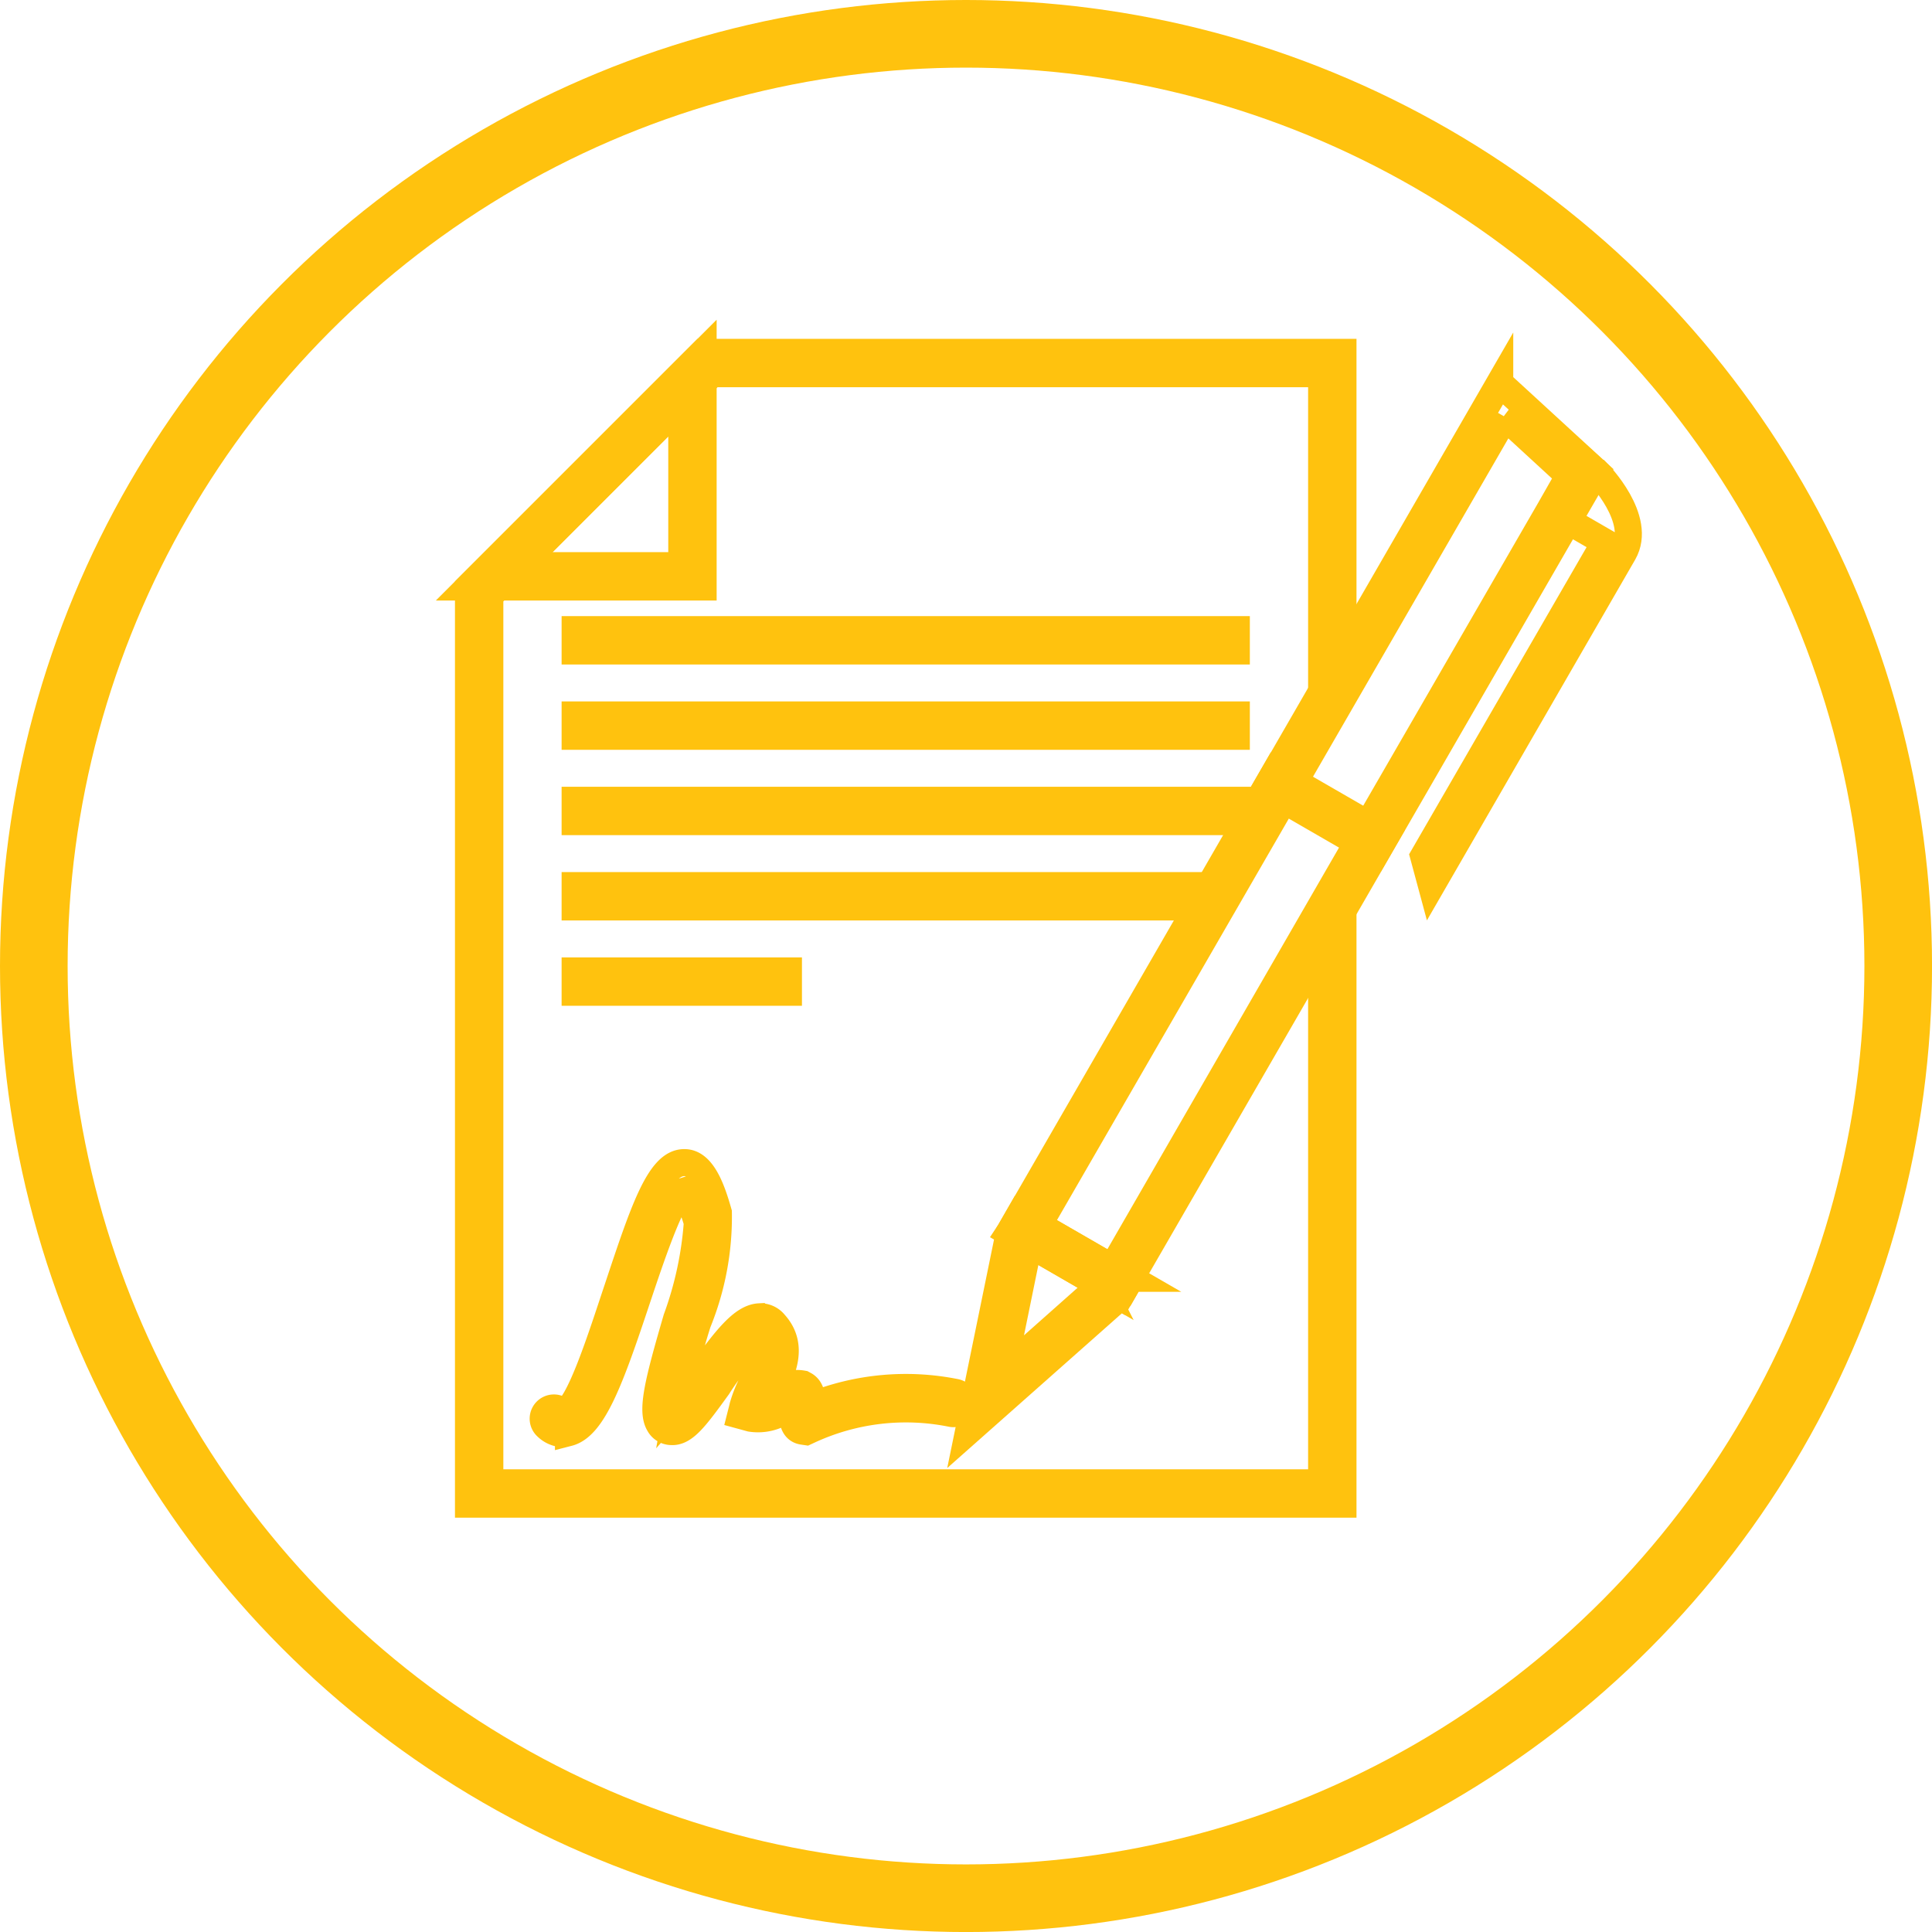
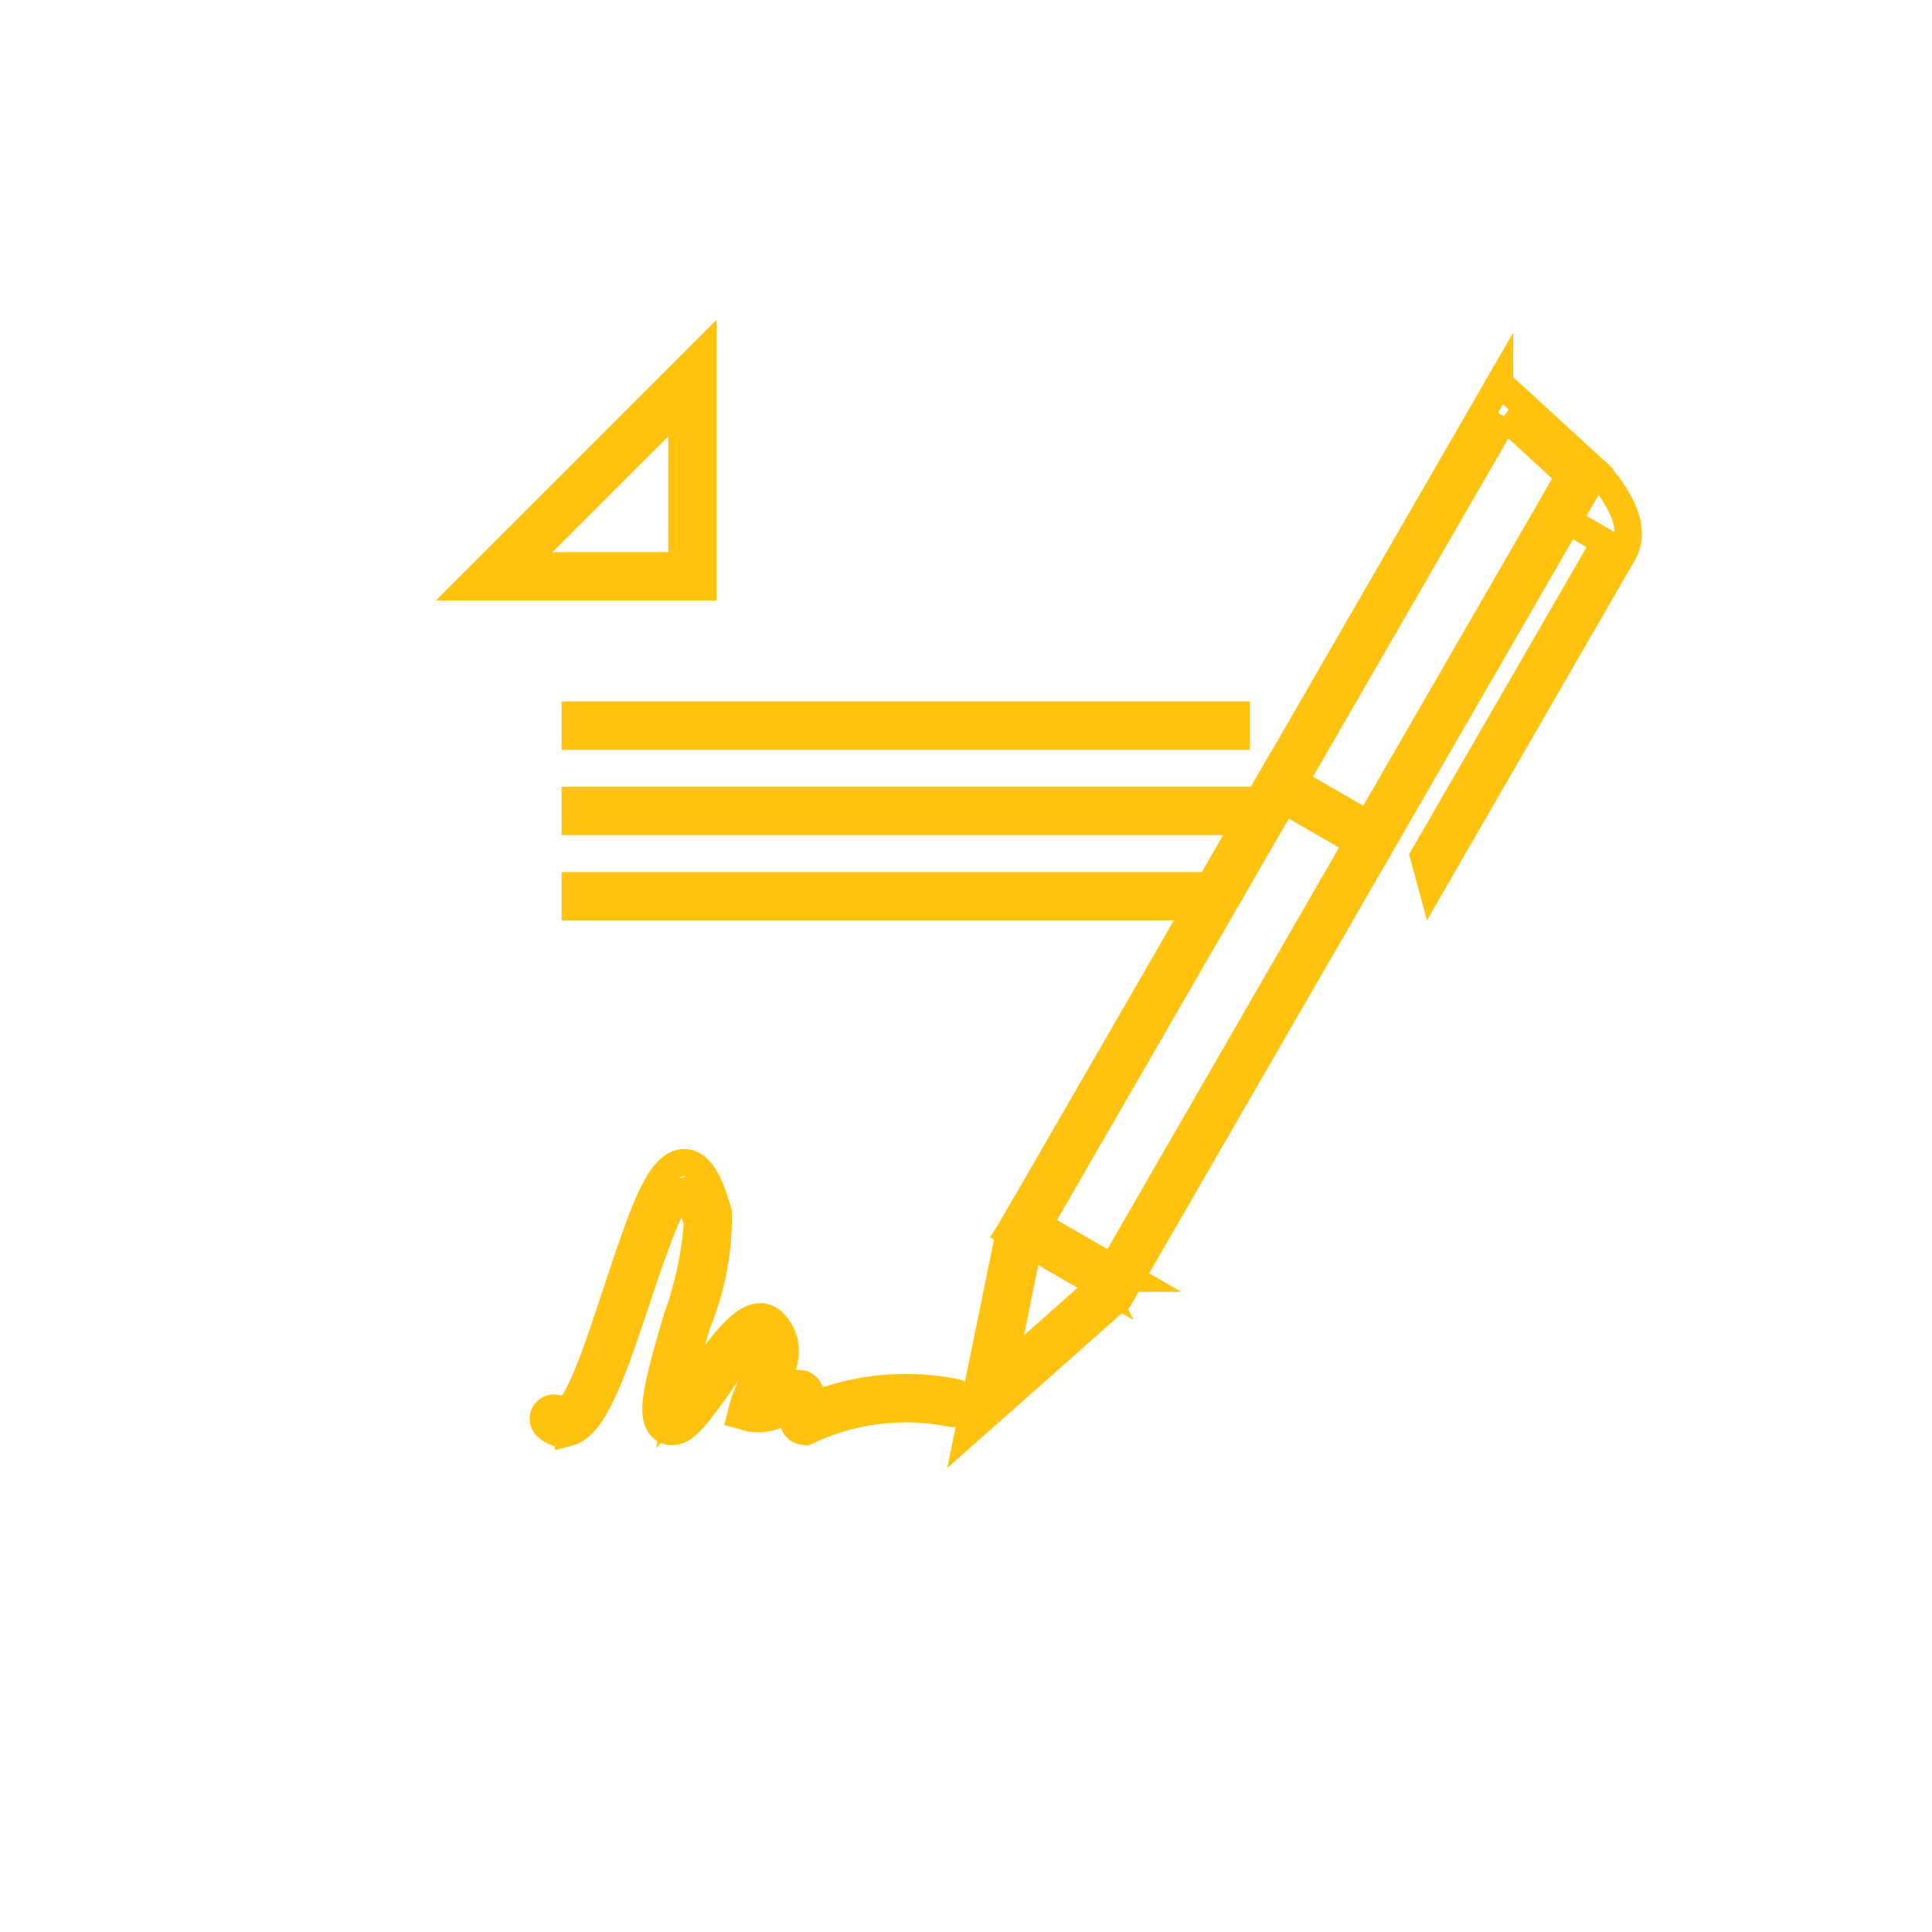
<svg xmlns="http://www.w3.org/2000/svg" width="57.137" height="57.137" viewBox="0 0 57.137 57.137">
  <g id="Group_1083" data-name="Group 1083" transform="translate(-215.102 -182.395)">
    <g id="Layer_1" data-name="Layer 1" transform="translate(228.957 192.816)">
      <g id="Contract">
        <g id="questionnaire">
          <path id="Path_968" data-name="Path 968" d="M6.308,1.52V6.308H1.52L6.308,1.52h0ZM6.939,0,0,6.939H6.939V0Z" fill="none" stroke="#ffc20e" stroke-width="0.8" />
        </g>
        <g id="Contract-2" data-name="Contract" transform="translate(2.21 8.2)">
          <g id="Group_1050" data-name="Group 1050" transform="translate(0.944)">
-             <rect id="Rectangle_459" data-name="Rectangle 459" width="6.308" height="0.631" transform="translate(0 10.093)" fill="none" stroke="#ffc20e" stroke-width="0.8" />
            <rect id="Rectangle_460" data-name="Rectangle 460" width="19.554" height="0.631" transform="translate(0 2.523)" fill="none" stroke="#ffc20e" stroke-width="0.8" />
-             <rect id="Rectangle_461" data-name="Rectangle 461" width="19.554" height="0.631" fill="none" stroke="#ffc20e" stroke-width="0.8" />
          </g>
          <path id="Path_969" data-name="Path 969" d="M4.1,46.007a.73.73,0,0,1-.492-.208.317.317,0,0,1,.423-.473c.038.032.069.05.082.044.454-.12,1.129-2.277,1.583-3.633.77-2.315,1.243-3.747,1.974-3.747h.013c.542,0,.82.845,1,1.476a8.293,8.293,0,0,1-.612,3.255,18.233,18.233,0,0,0-.587,2.384c.2-.227.479-.6.688-.883.744-1.028,1.23-1.646,1.722-1.672a.533.533,0,0,1,.448.2c.6.662.221,1.432-.057,1.987l-.038.076c.05-.025.095-.05.139-.076a.99.99,0,0,1,.795-.2l.069.038c.164.107.2.3.221.593a7.456,7.456,0,0,1,4.214-.385.316.316,0,0,1,.259.366.313.313,0,0,1-.366.259,6.809,6.809,0,0,0-4.22.5l-.082.038-.088-.013c-.284-.038-.309-.309-.341-.618a.331.331,0,0,0-.013-.107c-.05.025-.1.057-.145.082a1.4,1.4,0,0,1-1.047.259l-.3-.082.076-.3a3.711,3.711,0,0,1,.29-.706c.29-.58.448-.959.151-1.287a7.243,7.243,0,0,0-1.192,1.438c-.662.915-.99,1.356-1.375,1.331a.418.418,0,0,1-.36-.221c-.24-.4-.025-1.255.517-3.116a10.457,10.457,0,0,0,.612-2.845c-.24-.826-.423-.908-.429-.915-.334.107-.978,2.05-1.363,3.2-.77,2.315-1.287,3.741-2.019,3.93a.691.691,0,0,1-.17.025Z" transform="translate(-3.503 -22.227)" fill="none" stroke="#ffc20e" stroke-width="0.8" />
        </g>
        <g id="Group_1051" data-name="Group 1051">
-           <path id="Path_970" data-name="Path 970" d="M25.231,18.861V33.432H.631V7.2L7.2.631H25.231V8.768l.631-1.091V0H6.939L0,6.939V34.063H25.862V17.769Z" fill="none" stroke="#ffc20e" stroke-width="0.8" />
          <path id="Path_971" data-name="Path 971" d="M23.034,25H5v.631H22.675Z" transform="translate(-1.846 -9.23)" fill="none" stroke="#ffc20e" stroke-width="0.8" />
          <path id="Path_972" data-name="Path 972" d="M24.491,21H5v.631H24.125Z" transform="translate(-1.846 -7.753)" fill="none" stroke="#ffc20e" stroke-width="0.8" />
        </g>
        <g id="Group_1052" data-name="Group 1052" transform="translate(14.792 0.902)">
          <path id="Path_973" data-name="Path 973" d="M49.934,5.286,49.2,4.63l-.271,2.063h.126l1.091.631L44.78,16.609l.233.864s5.1-8.831,5.677-9.834-.751-2.353-.751-2.353Z" transform="translate(-31.325 -2.611)" fill="none" stroke="#ffc20e" stroke-width="0.8" />
          <rect id="Rectangle_462" data-name="Rectangle 462" width="0.631" height="3.785" transform="translate(8.765 12.019) rotate(-60)" fill="none" stroke="#ffc20e" stroke-width="0.8" />
          <path id="Path_974" data-name="Path 974" d="M40.009,2.433l1.9,1.747L41.328,5.2,35.02,16.121,28.4,27.6l-2.183-1.262,13.8-23.9Zm-.151-1L25.375,26.523l-.025.038,3.28,1.892,6.939-12.016L41.877,5.511l.839-1.451L39.858,1.436h0Z" transform="translate(-24.152 -1.43)" fill="none" stroke="#ffc20e" stroke-width="0.8" />
          <path id="Path_975" data-name="Path 975" d="M27.355,42.511l-2.9,2.574.776-3.8,2.126,1.23Zm.889-.208-3.28-1.892-.315.549-1.2,5.86,4.479-3.968.315-.549Z" transform="translate(-23.45 -15.822)" fill="none" stroke="#ffc20e" stroke-width="0.8" />
        </g>
      </g>
    </g>
    <g id="Ellipse_95" data-name="Ellipse 95" transform="translate(215.102 182.395)" fill="none" stroke="#ffc20e" stroke-width="2">
      <circle cx="28.569" cy="28.569" r="28.569" stroke="none" />
-       <circle cx="28.569" cy="28.569" r="27.569" fill="none" />
    </g>
  </g>
</svg>